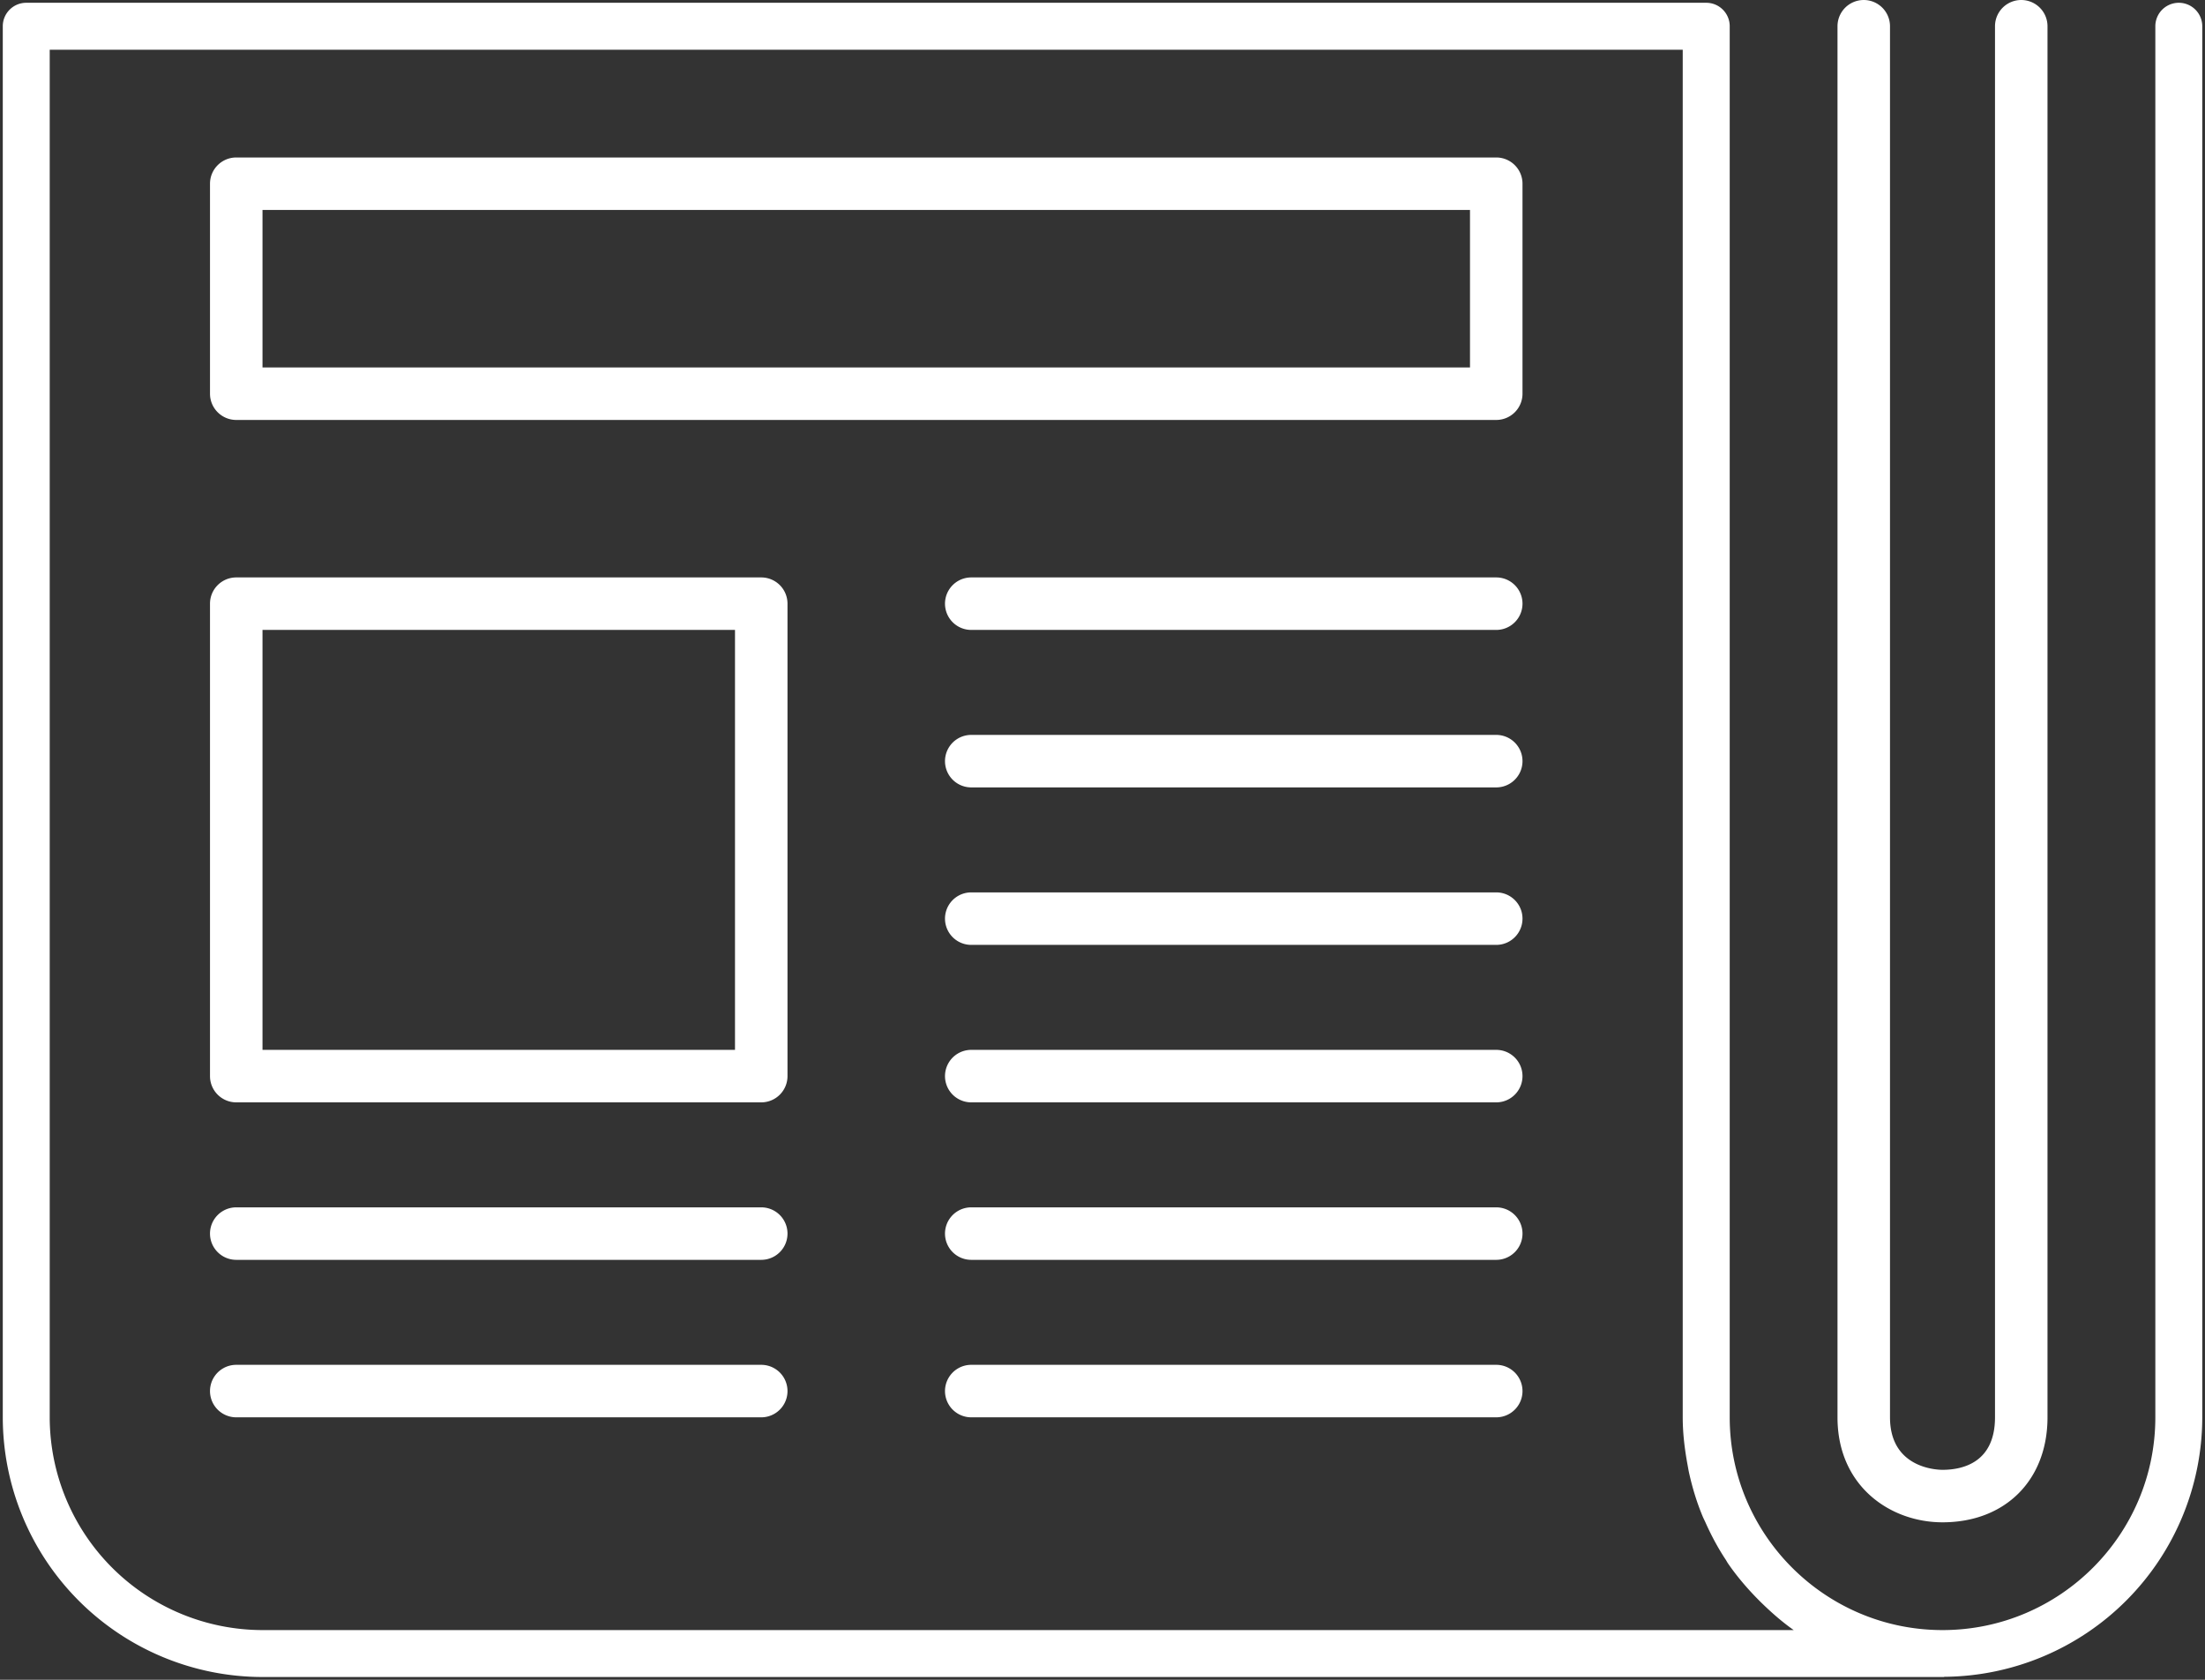
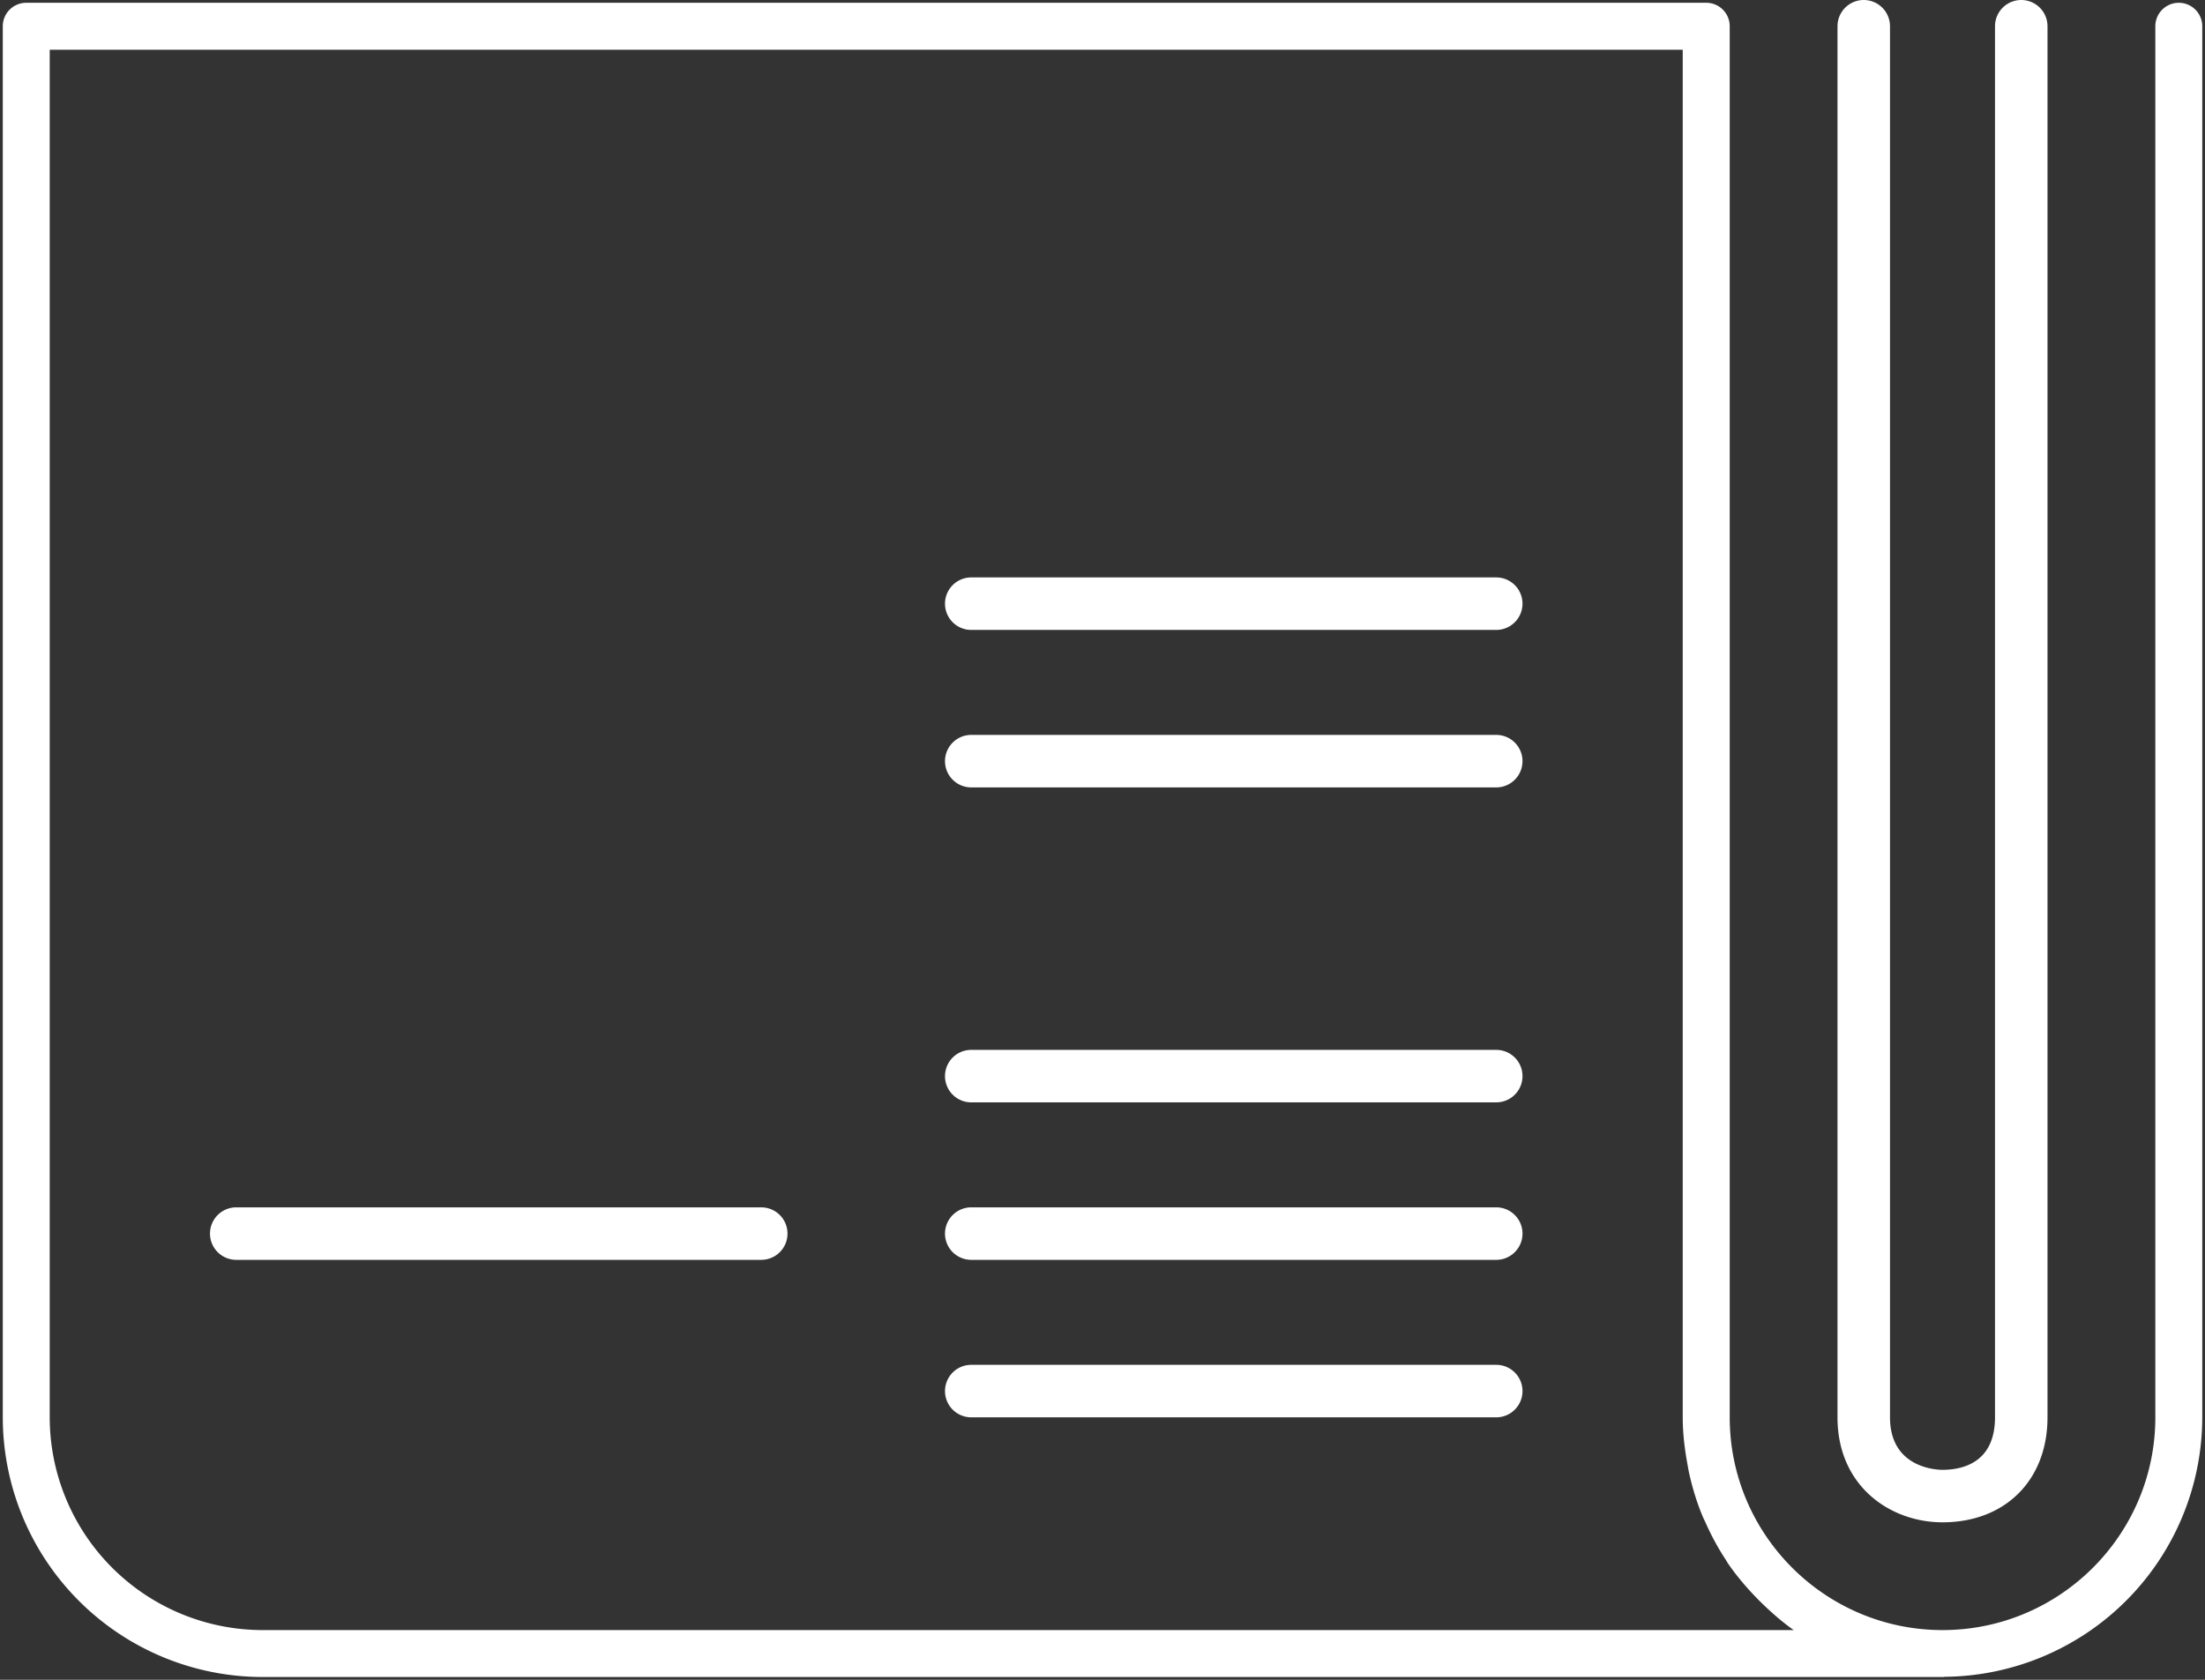
<svg xmlns="http://www.w3.org/2000/svg" width="42" height="32" preserveAspectRatio="xMidYMid meet" viewBox="0 0 42 32" style="-ms-transform: rotate(360deg); -webkit-transform: rotate(360deg); transform: rotate(360deg);">
  <rect x="0" y="0" width="42" height="32" fill="#333333" stroke="none" />
  <g fill="#FFFFFF">
    <path d="M37 29c1.196 0 2-.804 2-2V.5a.5.5 0 0 0-1 0V27c0 .87-.627 1-1 1c-.103 0-1-.028-1-1V.5a.5.5 0 0 0-1 0V27c0 1.313 1.006 2 2 2z" />
-     <path d="M4.5 21h10a.5.5 0 0 0 .5-.5v-9a.5.5 0 0 0-.5-.5h-10a.5.5 0 0 0-.5.5v9a.5.5 0 0 0 .5.5zm.5-9h9v8H5v-8z" />
-     <path d="M4.5 8h24a.5.5 0 0 0 .5-.5v-4a.5.5 0 0 0-.5-.5h-24a.5.5 0 0 0-.5.5v4a.5.5 0 0 0 .5.5zM5 4h23v3H5V4z" />
    <path d="M28.5 11h-10a.5.5 0 0 0 0 1h10a.5.5 0 0 0 0-1z" />
    <path d="M28.5 14h-10a.5.5 0 0 0 0 1h10a.5.5 0 0 0 0-1z" />
-     <path d="M28.5 17h-10a.5.5 0 0 0 0 1h10a.5.5 0 0 0 0-1z" />
    <path d="M28.5 20h-10a.5.5 0 0 0 0 1h10a.5.5 0 0 0 0-1z" />
    <path d="M28.5 23h-10a.5.5 0 0 0 0 1h10a.5.5 0 0 0 0-1z" />
    <path d="M4.5 24h10a.5.5 0 0 0 0-1h-10a.5.5 0 0 0 0 1z" />
    <path d="M28.5 26h-10a.5.5 0 0 0 0 1h10a.5.5 0 0 0 0-1z" />
-     <path d="M4.5 27h10a.5.5 0 0 0 0-1h-10a.5.5 0 0 0 0 1z" />
    <path d="M5 31.947h32.02c.007 0 .013-.004.02-.004A4.951 4.951 0 0 0 41.948 27V.5a.447.447 0 1 0-.894 0V27c0 2.235-1.818 4.053-4.053 4.053S32.947 29.235 32.947 27V.5c0-.247-.2-.447-.447-.447H.5C.253.053.053.253.053.5V27A4.952 4.952 0 0 0 5 31.947zM.947.947h31.105V27c0 .306.037.603.09.895c.011.058.02.116.033.173c.062.278.144.547.251.806c.019.047.042.091.063.137c.108.242.233.475.378.695c.017.025.03.052.047.077c.158.23.338.443.531.643c.042.043.083.085.127.127c.186.18.382.351.594.5H5A4.058 4.058 0 0 1 .947 27V.947z" />
  </g>
-   <rect x="0" y="0" width="42" height="32" fill="rgba(0, 0, 0, 0)" />
</svg>